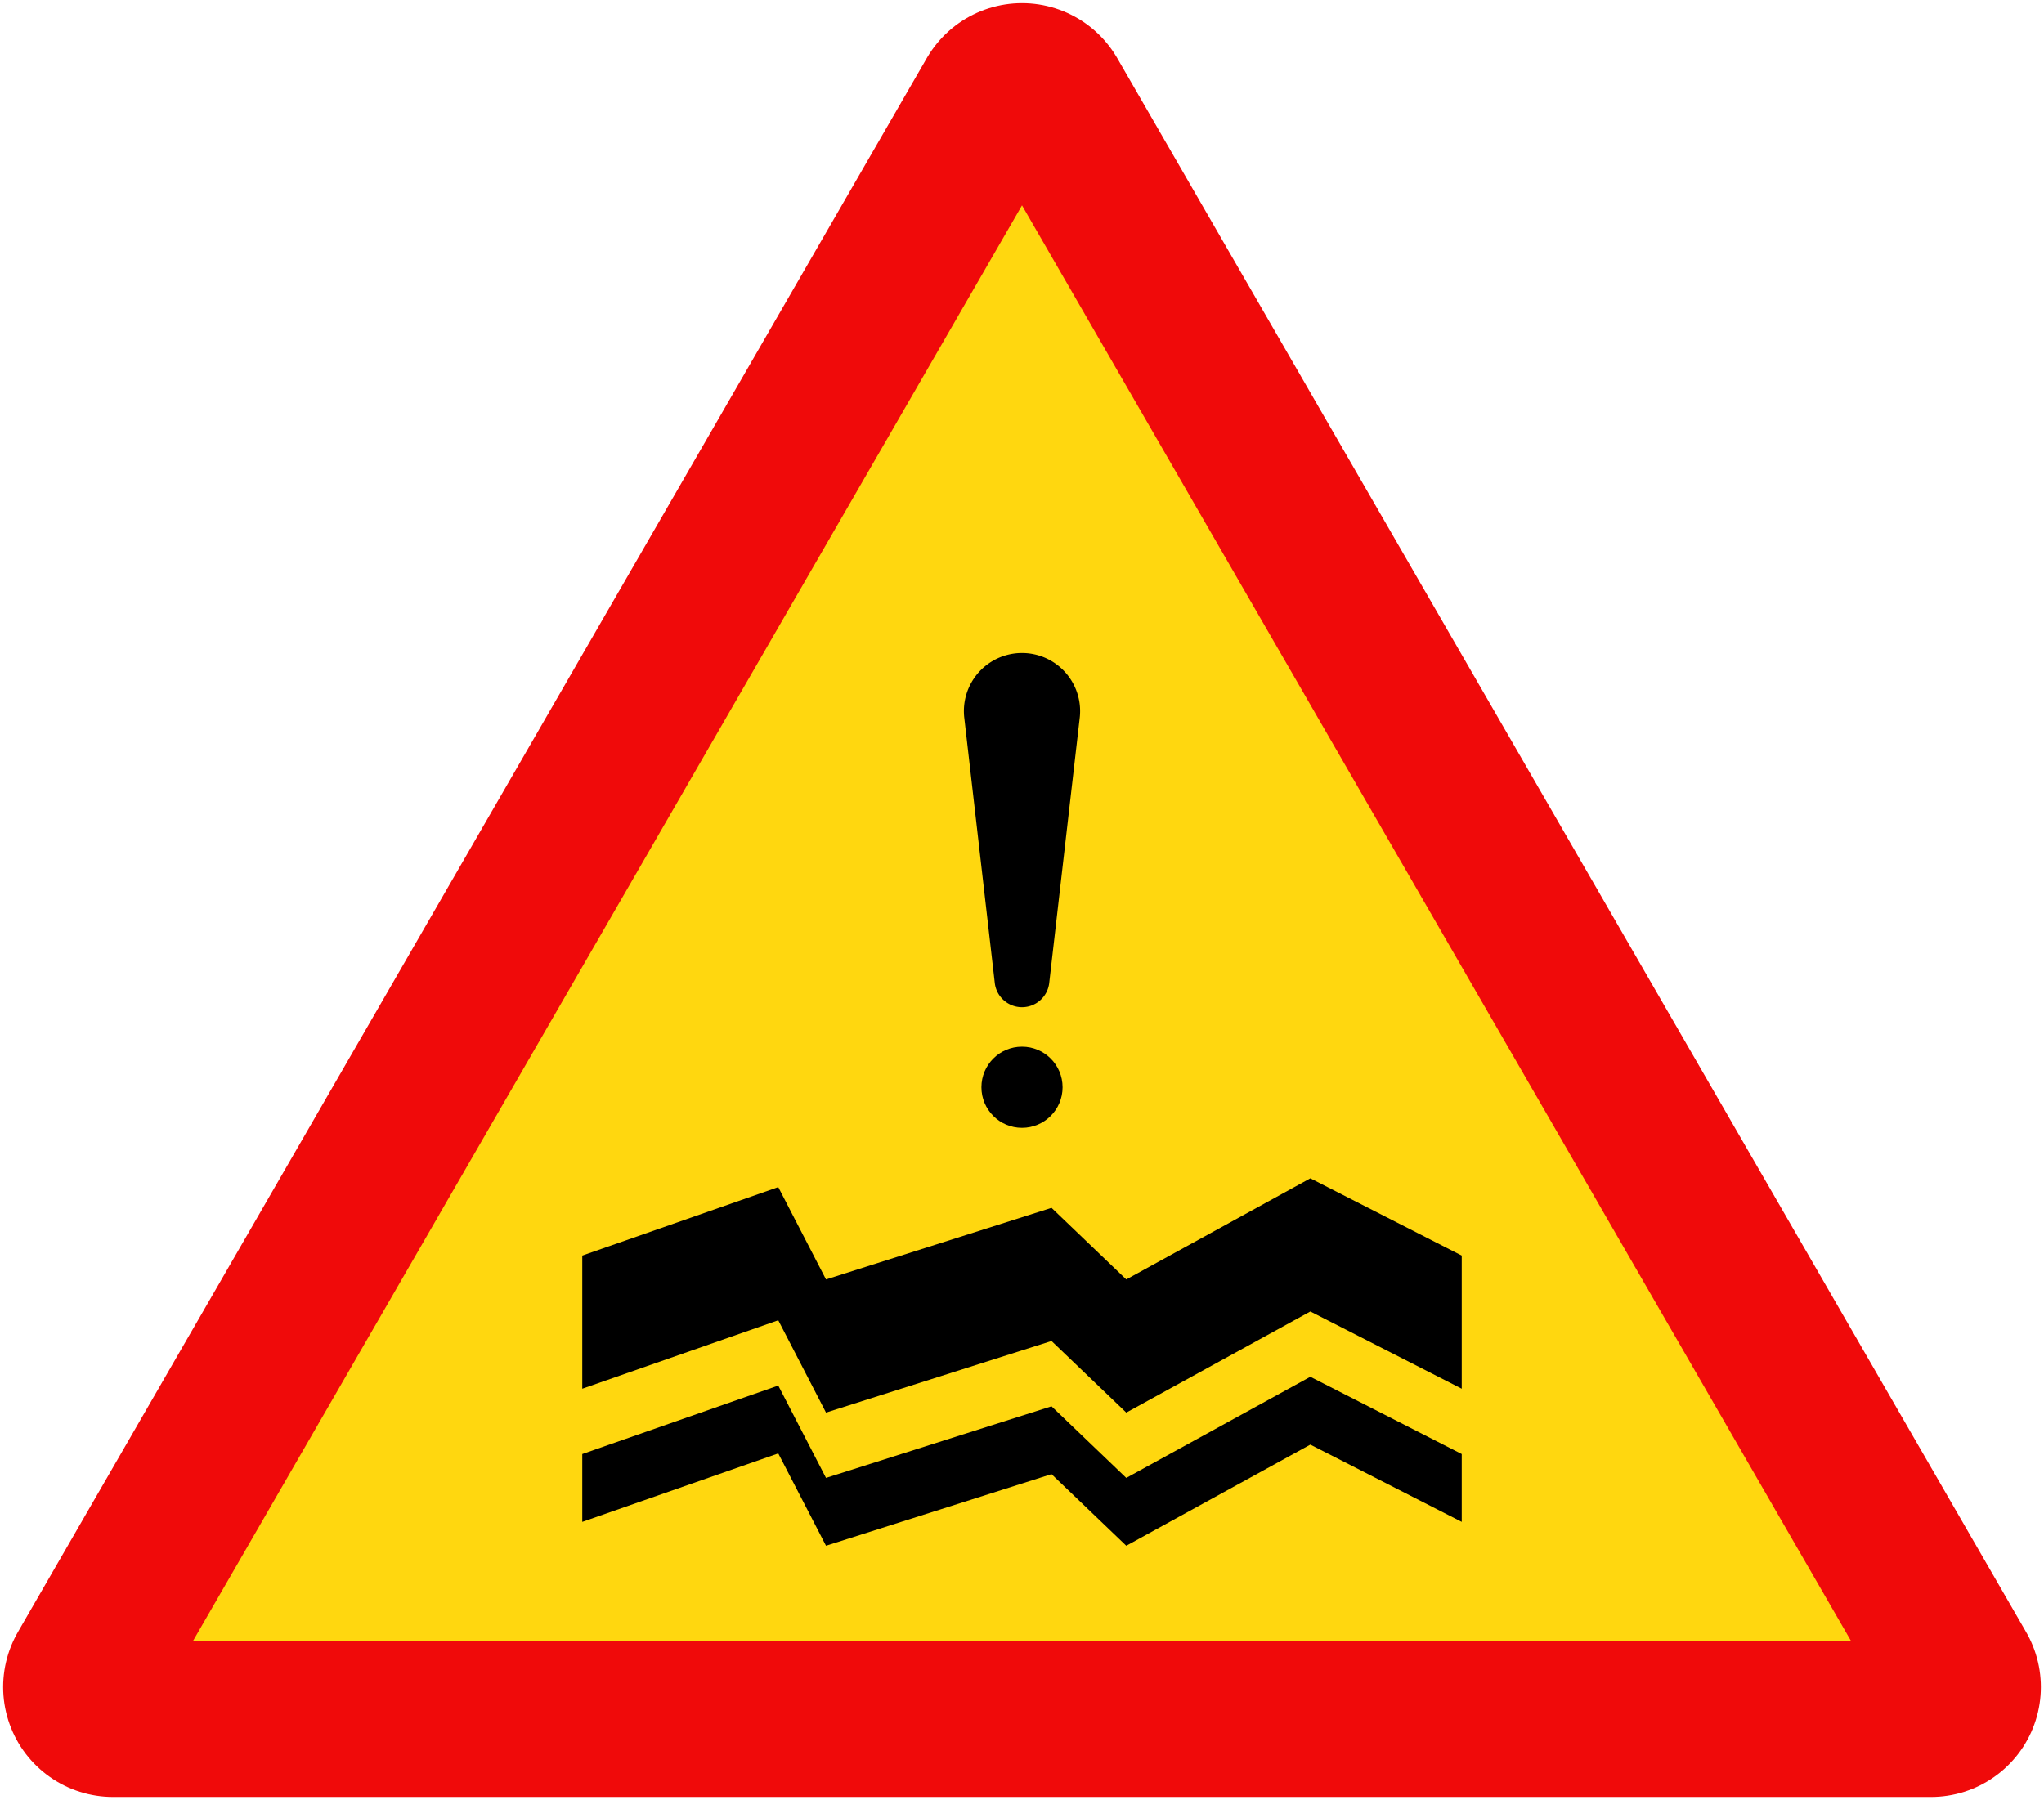
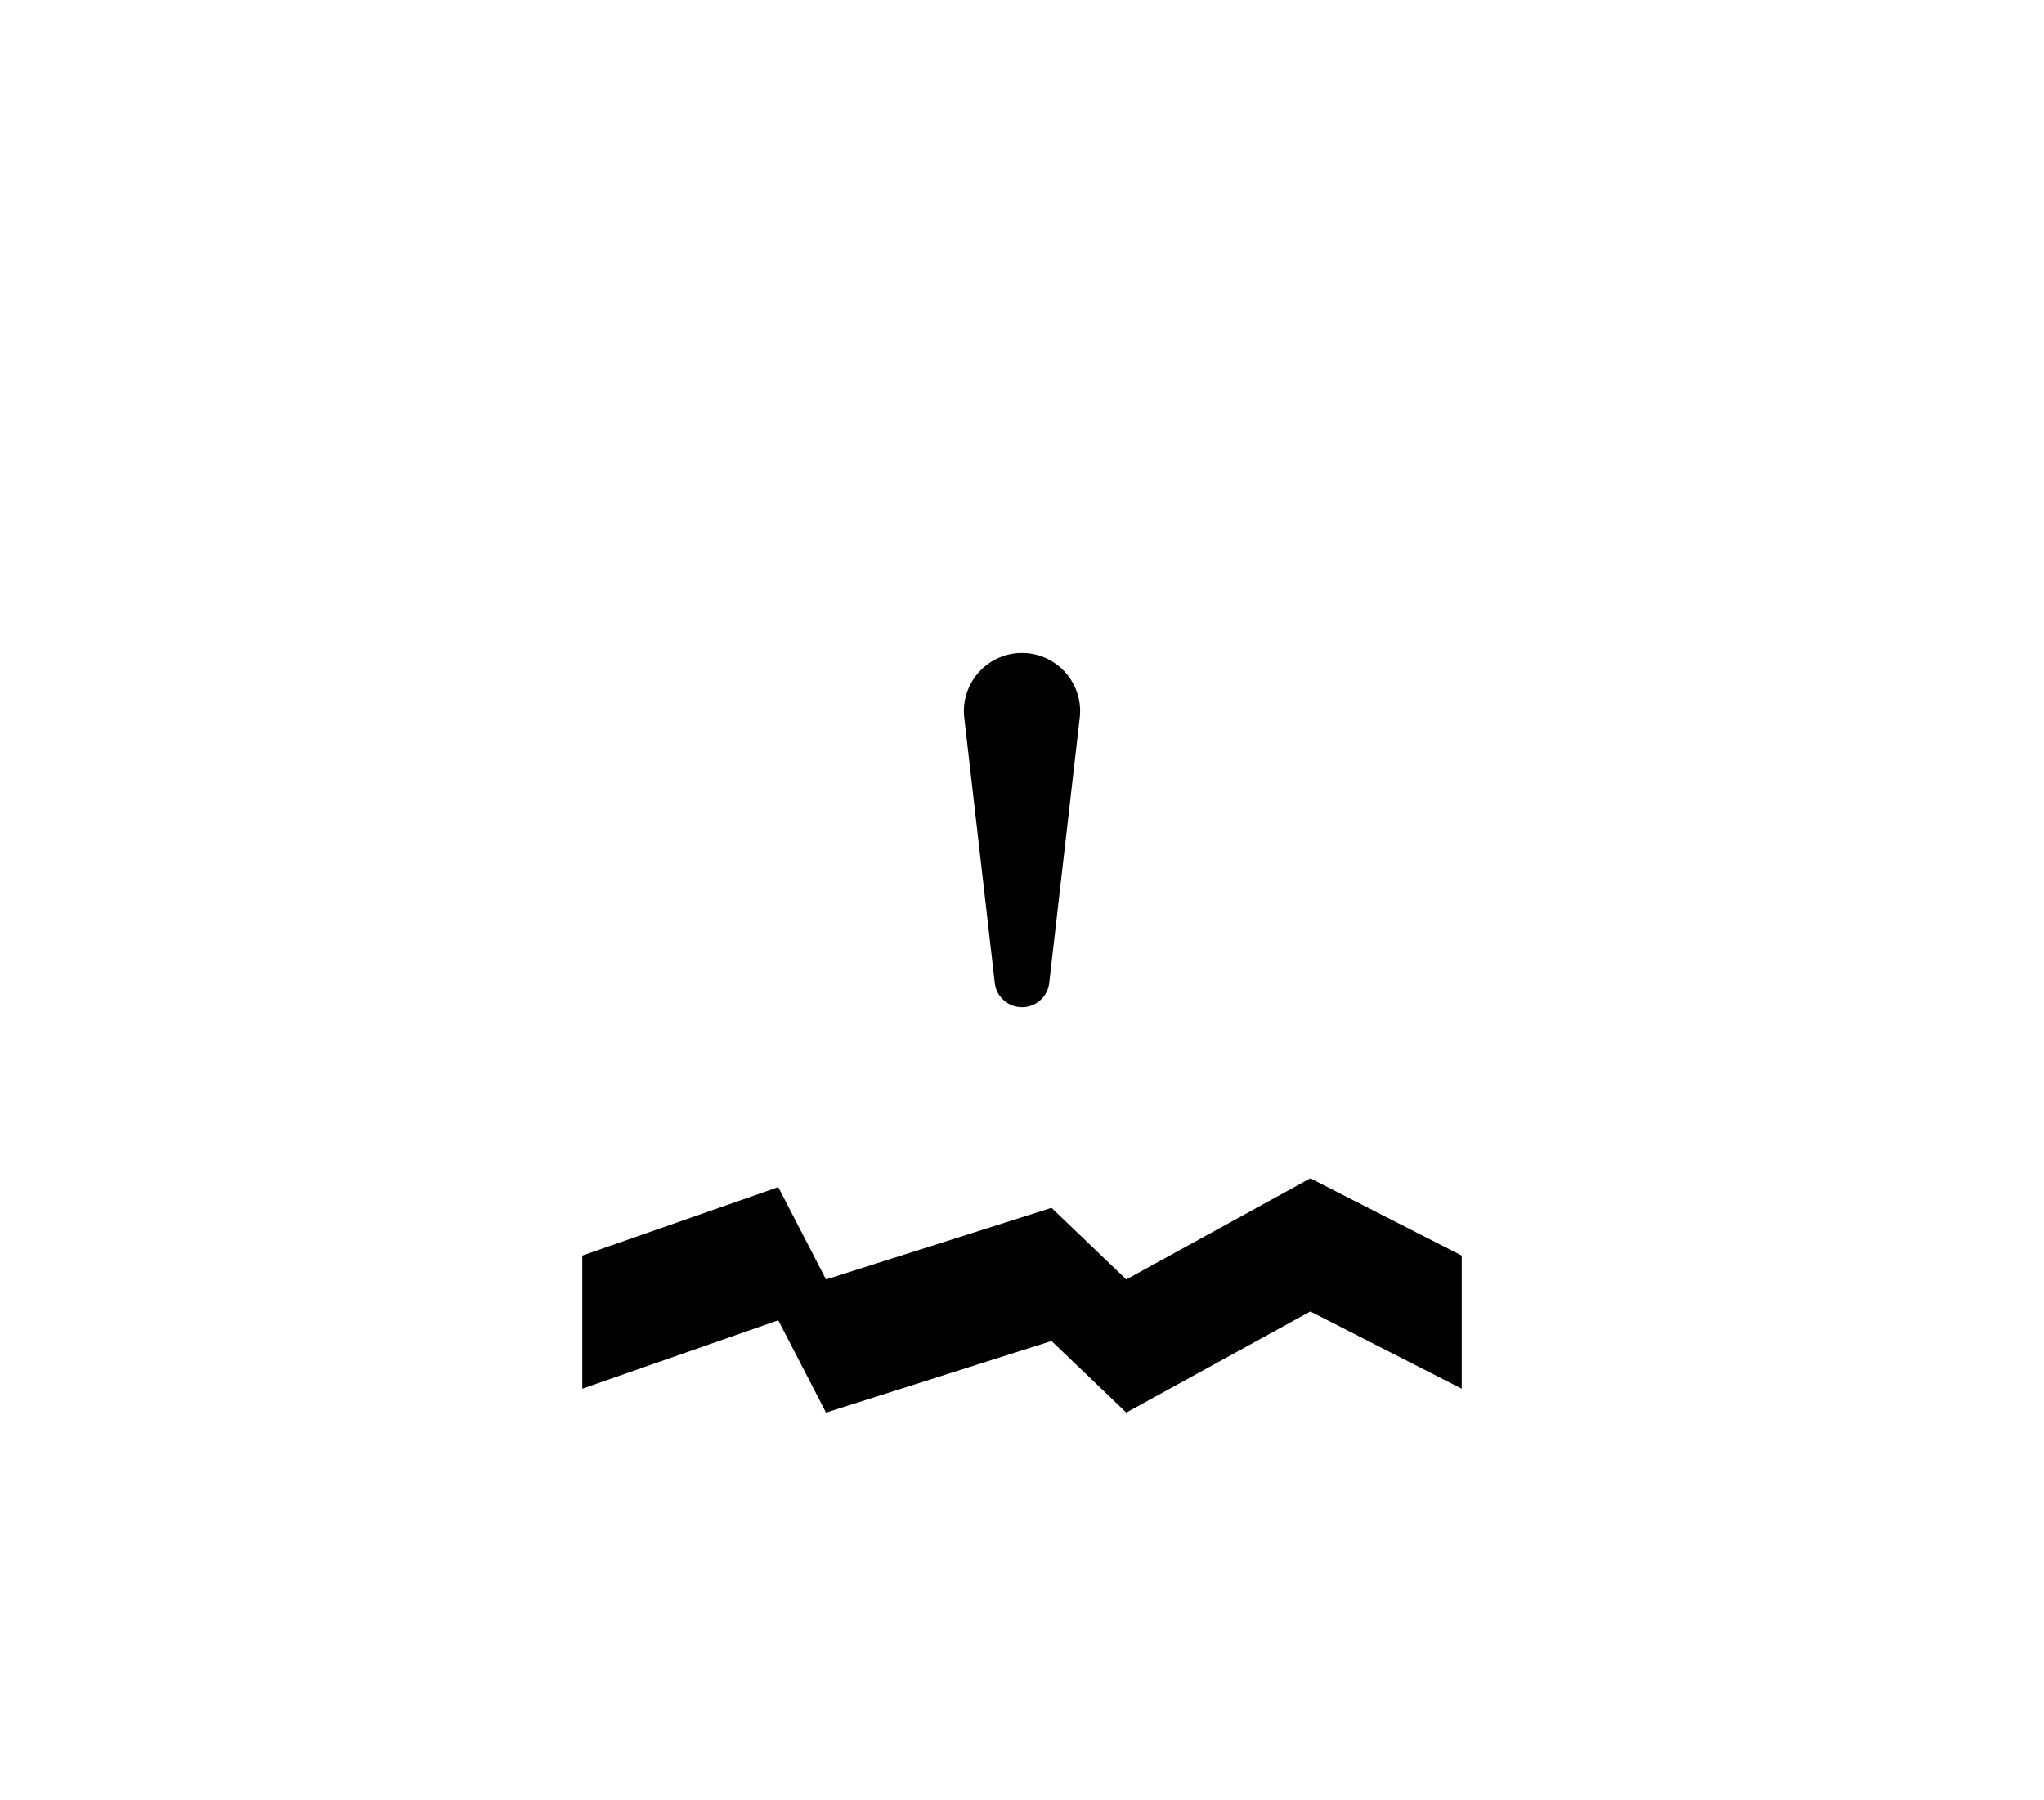
<svg xmlns="http://www.w3.org/2000/svg" xmlns:ns1="http://www.inkscape.org/namespaces/inkscape" xmlns:ns2="http://sodipodi.sourceforge.net/DTD/sodipodi-0.dtd" width="650.76mm" height="573.222mm" viewBox="0 0 650.76 573.222" version="1.1" id="svg8" ns1:version="0.92.2 (5c3e80d, 2017-08-06)" ns2:docname="11.svg">
  <defs id="defs2" />
  <ns2:namedview id="base" pagecolor="#ffffff" bordercolor="#666666" borderopacity="1.0" ns1:pageopacity="0.0" ns1:pageshadow="2" ns1:zoom="0.27155172" ns1:cx="1619.5991" ns1:cy="837.18691" ns1:document-units="mm" ns1:current-layer="layer1" showgrid="false" ns1:snap-global="true" ns1:window-width="1920" ns1:window-height="1057" ns1:window-x="-8" ns1:window-y="-8" ns1:window-maximized="1" />
  <g ns1:label="Layer 1" ns1:groupmode="layer" id="layer1" transform="translate(0,276.222)">
-     <path ns2:nodetypes="cccc" ns1:connector-curvature="0" id="path849" d="m 35.998,261 578.765,-7e-5 -289.382,-501.225 z" style="fill:none;fill-opacity:1;stroke:#f00a0a;stroke-width:70;stroke-linejoin:round;stroke-miterlimit:4;stroke-dasharray:none;stroke-opacity:1" />
-     <path style="fill:#ffd70f;fill-opacity:1;stroke:none;stroke-width:50.828;stroke-linejoin:round;stroke-miterlimit:4;stroke-dasharray:none;stroke-opacity:1" d="M 589.302,246.3 325.38,-210.826 61.458,246.3 Z" id="path860" ns1:connector-curvature="0" ns2:nodetypes="cccc" />
-     <path style="opacity:1;fill:#000000;fill-opacity:1;fill-rule:nonzero;stroke:none;stroke-width:70;stroke-linecap:butt;stroke-linejoin:miter;stroke-miterlimit:4;stroke-dasharray:none;stroke-opacity:1;paint-order:stroke fill markers" d="m 185.38,186.8 62.4,-21.8 15.2,29.4 71.8,-22.8 23.8,22.8 58.6,-32.2 48.2,24.6 v 21.6 l -48.2,-24.6 -58.6,32.2 -23.8,-22.8 -71.8,22.8 -15.2,-29.4 -62.4,21.8 z" id="rect5297" ns1:connector-curvature="0" ns2:nodetypes="ccccccccccccccc" />
+     <path style="opacity:1;fill:#000000;fill-opacity:1;fill-rule:nonzero;stroke:none;stroke-width:70;stroke-linecap:butt;stroke-linejoin:miter;stroke-miterlimit:4;stroke-dasharray:none;stroke-opacity:1;paint-order:stroke fill markers" d="m 185.38,186.8 62.4,-21.8 15.2,29.4 71.8,-22.8 23.8,22.8 58.6,-32.2 48.2,24.6 l -48.2,-24.6 -58.6,32.2 -23.8,-22.8 -71.8,22.8 -15.2,-29.4 -62.4,21.8 z" id="rect5297" ns1:connector-curvature="0" ns2:nodetypes="ccccccccccccccc" />
    <path style="opacity:1;fill:#000000;fill-opacity:1;fill-rule:nonzero;stroke:none;stroke-width:70;stroke-linecap:butt;stroke-linejoin:miter;stroke-miterlimit:4;stroke-dasharray:none;stroke-opacity:1;paint-order:stroke fill markers" d="m 417.18,99 48.2,24.6 v 42.4 l -48.2,-24.6 -58.6,32.2 -23.8,-22.8 -71.8,22.8 -15.2,-29.4 -62.4,21.8 v -42.4 l 62.4,-21.8 15.2,29.4 71.8,-22.8 23.8,22.8 z" id="rect5300" ns1:connector-curvature="0" ns2:nodetypes="ccccccccccccccc" />
-     <circle style="opacity:1;fill:#000000;fill-opacity:1;fill-rule:nonzero;stroke:none;stroke-width:57.77;stroke-linecap:butt;stroke-linejoin:miter;stroke-miterlimit:4;stroke-dasharray:none;stroke-opacity:1;paint-order:stroke fill markers" id="path6106" cx="325.38" cy="70" r="12.92" />
    <path style="opacity:1;fill:#000000;fill-opacity:1;fill-rule:nonzero;stroke:none;stroke-width:82.72;stroke-linecap:butt;stroke-linejoin:miter;stroke-miterlimit:4;stroke-dasharray:none;stroke-opacity:1;paint-order:stroke fill markers" d="m 325.38,44.51 c -4.433,0 -8.162,-3.324 -8.668,-7.728 l -9.711,-84.449 a 18.5,18.5 0 0 1 8.525,-17.77 18.5,18.5 0 0 1 19.709,0 18.5,18.5 0 0 1 8.525,17.77 l -9.711,84.449 c -0.506,4.404 -4.235,7.728 -8.668,7.728 z" id="circle6110" ns1:connector-curvature="0" />
  </g>
</svg>